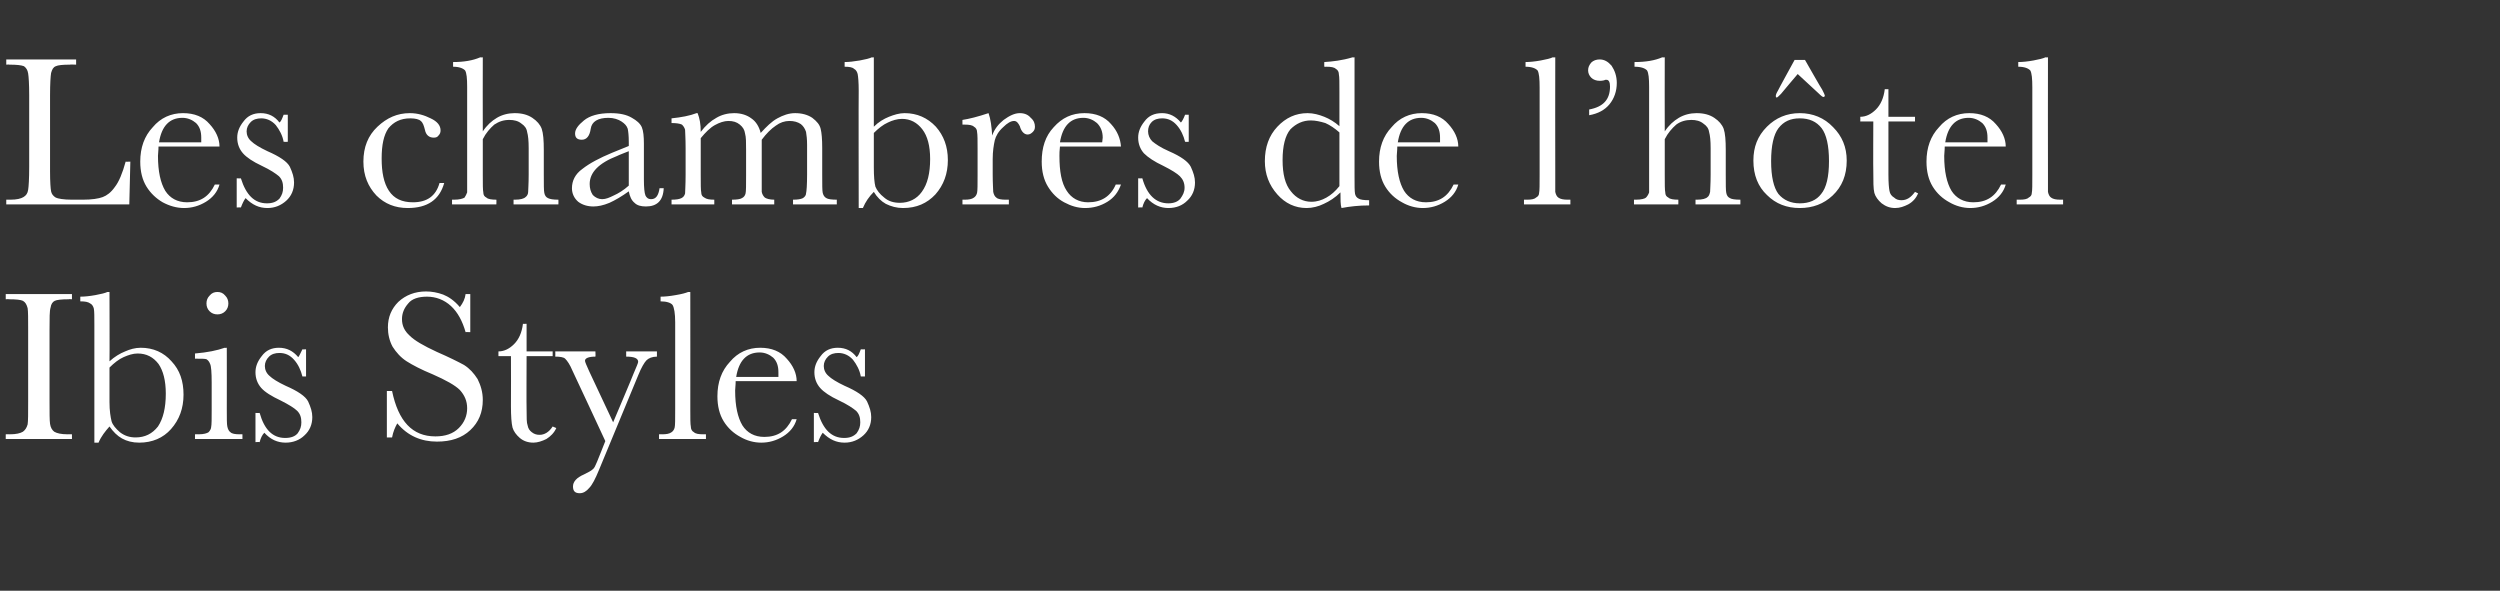
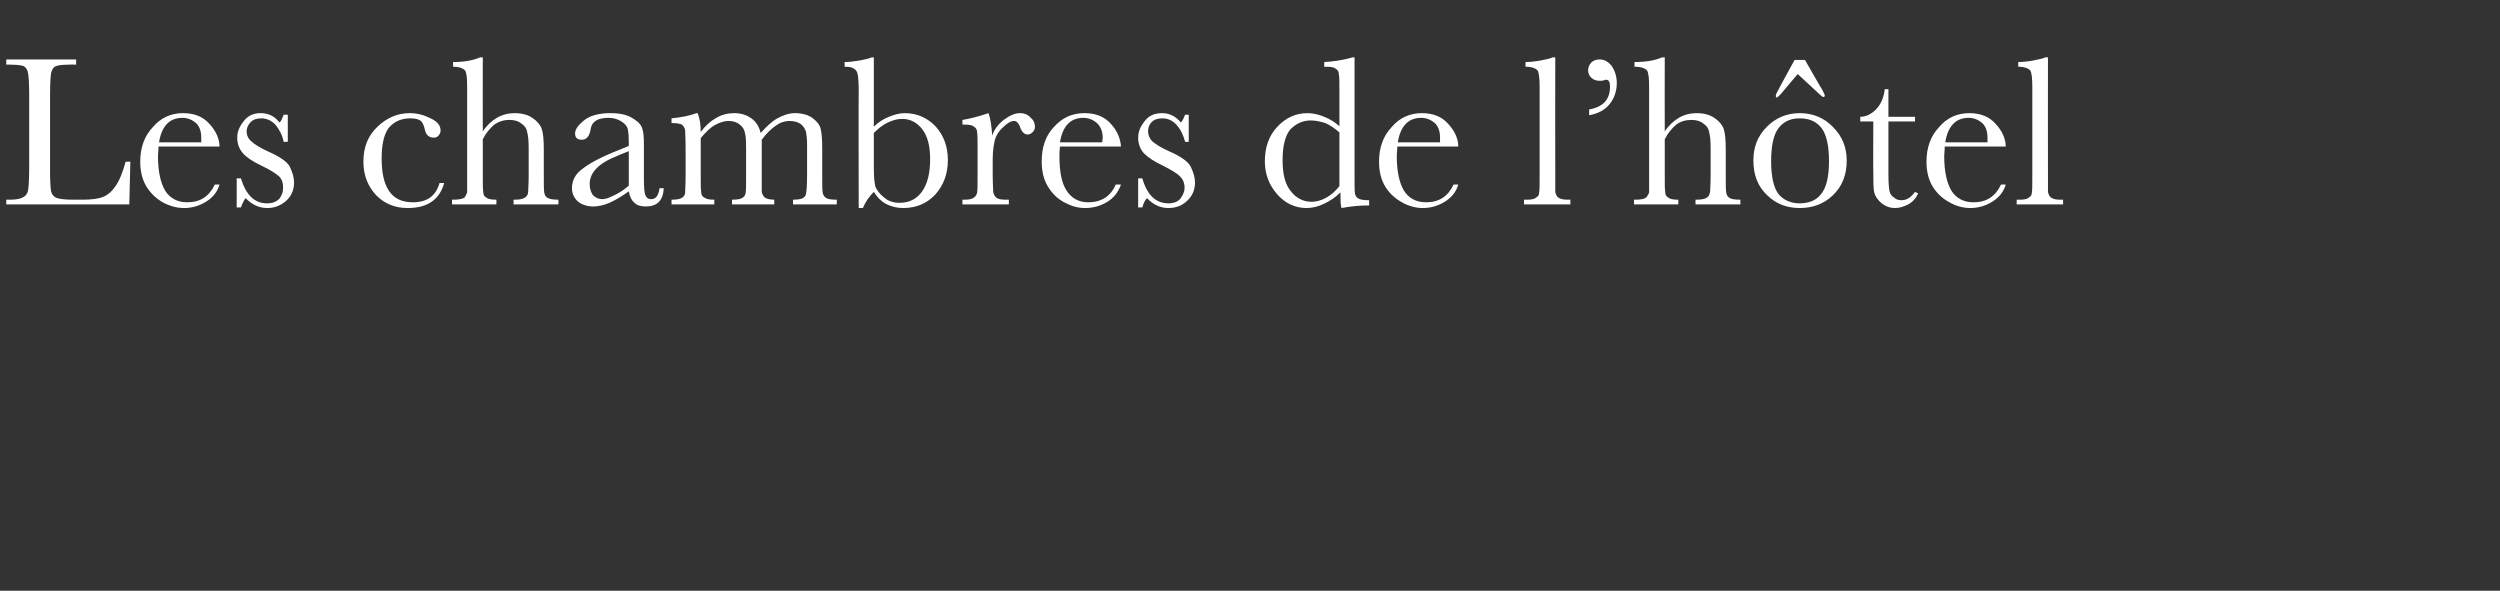
<svg xmlns="http://www.w3.org/2000/svg" version="1.1" width="479.5px" height="113.3px" viewBox="0 -11 479.5 113.3" style="top:-11px">
  <rect x="0" y="-11" width="479.5" height="113.3" fill="#333333" stroke="none" />
  <desc>Les chambres de l hôtel Ibis Styles</desc>
  <defs />
  <g id="Polygon14961">
-     <path d="M 1.1 46.4 L 1.1 45.4 L 13.8 45.4 L 13.8 46.4 C 13.8 46.4 13.21 46.35 13.2 46.4 C 11.8 46.4 10.9 46.5 10.5 46.7 C 10.1 46.9 9.8 47.3 9.7 48 C 9.5 48.6 9.5 50 9.5 52.3 C 9.5 52.3 9.5 66 9.5 66 C 9.5 68.2 9.5 69.6 9.6 70.3 C 9.7 71 10 71.5 10.4 71.8 C 10.9 72.1 11.7 72.3 13 72.3 C 12.98 72.28 13.8 72.3 13.8 72.3 L 13.8 73.2 L 1.1 73.2 L 1.1 72.3 C 1.1 72.3 1.91 72.28 1.9 72.3 C 3.1 72.3 3.9 72.1 4.4 71.8 C 4.8 71.5 5.1 71.1 5.3 70.4 C 5.4 69.8 5.4 68.3 5.4 66 C 5.4 66 5.4 52.3 5.4 52.3 C 5.4 50.1 5.4 48.7 5.3 48.1 C 5.1 47.4 4.9 47 4.4 46.7 C 4 46.5 3.1 46.4 1.7 46.4 C 1.68 46.35 1.1 46.4 1.1 46.4 Z M 21 70.8 C 20.2 71.7 19.4 72.7 18.9 73.9 C 18.91 73.9 18.1 73.9 18.1 73.9 C 18.1 73.9 18.11 51.42 18.1 51.4 C 18.1 49.8 18.1 48.7 18 48.2 C 17.9 47.8 17.7 47.4 17.3 47.2 C 16.9 46.9 16.3 46.8 15.4 46.8 C 15.4 46.8 15.4 45.9 15.4 45.9 C 16.2 45.9 17.2 45.8 18.3 45.6 C 19.4 45.4 20.2 45.2 20.6 45 C 20.61 45.02 21 45 21 45 C 21 45 21.04 58.31 21 58.3 C 22 57.4 23 56.8 24 56.4 C 24.9 56 25.9 55.7 27 55.7 C 29.4 55.7 31.4 56.6 32.9 58.3 C 34.5 60 35.2 62.1 35.2 64.7 C 35.2 67.3 34.4 69.5 32.8 71.3 C 31.3 73 29.2 73.9 26.7 73.9 C 25.4 73.9 24.3 73.6 23.4 73.1 C 22.5 72.6 21.7 71.8 21 70.8 C 21 70.8 21 70.8 21 70.8 Z M 21 59.5 C 21 59.5 21 66.1 21 66.1 C 21 67.8 21.2 69 21.4 69.8 C 21.6 70.5 22.2 71.2 23 71.9 C 23.9 72.6 24.9 72.9 26 72.9 C 27.8 72.9 29.2 72.2 30.3 70.8 C 31.3 69.3 31.8 67.2 31.8 64.5 C 31.8 62 31.3 60.1 30.4 58.8 C 29.4 57.5 28.1 56.8 26.4 56.8 C 25.5 56.8 24.6 57.1 23.7 57.5 C 22.8 57.9 21.9 58.6 21 59.5 Z M 39.6 47.2 C 39.6 46.6 39.8 46.1 40.2 45.7 C 40.6 45.2 41.1 45 41.7 45 C 42.3 45 42.8 45.2 43.2 45.7 C 43.6 46.1 43.8 46.6 43.8 47.2 C 43.8 47.8 43.6 48.3 43.2 48.7 C 42.8 49.1 42.3 49.3 41.7 49.3 C 41.1 49.3 40.6 49.1 40.2 48.7 C 39.8 48.3 39.6 47.8 39.6 47.2 Z M 43.5 55.7 C 43.5 55.7 43.52 67.46 43.5 67.5 C 43.5 69.2 43.5 70.4 43.6 70.8 C 43.7 71.3 43.9 71.7 44.2 71.9 C 44.5 72.2 45.1 72.3 46 72.3 C 46.02 72.28 46.5 72.3 46.5 72.3 L 46.5 73.2 L 37.4 73.2 L 37.4 72.3 C 37.4 72.3 38.1 72.28 38.1 72.3 C 39.1 72.3 39.7 72.1 40 71.9 C 40.3 71.6 40.5 71.2 40.5 70.9 C 40.6 70.5 40.6 69.3 40.6 67.5 C 40.6 67.5 40.6 62.4 40.6 62.4 C 40.6 60.4 40.5 59.2 40.3 58.8 C 40.1 58.3 39.9 58.1 39.6 57.9 C 39.3 57.8 38.7 57.8 38 57.8 C 37.96 57.78 37.4 57.8 37.4 57.8 C 37.4 57.8 37.41 56.83 37.4 56.8 C 39.8 56.6 41.7 56.2 43.1 55.7 C 43.07 55.75 43.5 55.7 43.5 55.7 Z M 49 73.8 L 49 68.2 C 49 68.2 49.75 68.24 49.8 68.2 C 50.7 71.4 52.3 73 54.7 73 C 55.8 73 56.6 72.7 57.1 72.1 C 57.6 71.4 57.8 70.8 57.8 70 C 57.8 69.1 57.6 68.4 57 67.8 C 56.5 67.3 55.4 66.6 53.8 65.8 C 52.1 65 50.8 64.2 50.1 63.4 C 49.4 62.6 49 61.6 49 60.4 C 49 59.3 49.4 58.3 50.2 57.3 C 51 56.2 52.1 55.7 53.5 55.7 C 55 55.7 56.2 56.3 57.2 57.5 C 57.4 57.3 57.6 56.8 58 56 C 57.96 56.03 58.7 56 58.7 56 L 58.7 61.2 C 58.7 61.2 57.96 61.22 58 61.2 C 57.7 60 57.2 58.9 56.4 58 C 55.6 57.1 54.7 56.7 53.6 56.7 C 52.8 56.7 52.1 56.9 51.6 57.4 C 51.1 57.9 50.8 58.5 50.8 59.2 C 50.8 59.9 51.1 60.6 51.7 61.1 C 52.2 61.6 53.3 62.3 54.8 63 C 57.1 64 58.6 65 59.1 66 C 59.6 67.1 59.9 68 59.9 69 C 59.9 70.4 59.4 71.6 58.4 72.5 C 57.5 73.4 56.2 73.9 54.8 73.9 C 53.2 73.9 51.9 73.3 50.7 72 C 50.3 72.4 50 73 49.8 73.8 C 49.75 73.75 49 73.8 49 73.8 Z M 74.2 72.9 L 74.2 64 C 74.2 64 75.2 63.99 75.2 64 C 76.4 69.8 79.1 72.7 83.5 72.7 C 85.4 72.7 86.9 72.2 88 71.1 C 89.1 70 89.6 68.7 89.6 67.3 C 89.6 65.9 89.1 64.8 88.2 63.8 C 87.3 62.9 85.5 61.9 83 60.8 C 80.8 59.9 79.1 59 78 58.3 C 76.9 57.6 76 56.6 75.3 55.5 C 74.7 54.4 74.4 53.1 74.4 51.8 C 74.4 49.8 75.1 48.2 76.4 46.9 C 77.8 45.6 79.6 44.9 81.7 44.9 C 82.8 44.9 83.9 45.1 85 45.5 C 86 45.9 87.1 46.6 88.2 47.9 C 88.8 47.1 89.2 46.3 89.3 45.4 C 89.25 45.41 90.2 45.4 90.2 45.4 L 90.2 52.7 C 90.2 52.7 89.25 52.69 89.3 52.7 C 88.7 50.6 87.8 48.9 86.5 47.7 C 85.2 46.5 83.6 45.9 81.9 45.9 C 80.3 45.9 79 46.3 78.3 47.2 C 77.5 48.1 77.1 49.1 77.1 50.2 C 77.1 51.5 77.6 52.5 78.6 53.4 C 79.5 54.3 81.2 55.3 83.8 56.5 C 86.1 57.5 87.9 58.4 89 59 C 90.1 59.7 90.9 60.6 91.6 61.7 C 92.2 62.9 92.6 64.2 92.6 65.7 C 92.6 68.1 91.8 70 90.2 71.5 C 88.6 73 86.5 73.7 83.8 73.7 C 80.8 73.7 78.2 72.6 76.2 70.2 C 75.8 70.9 75.4 71.8 75.2 72.9 C 75.2 72.93 74.2 72.9 74.2 72.9 Z M 106 57.3 L 101 57.3 C 101 57.3 100.96 67.5 101 67.5 C 101 69.1 101 70.1 101.2 70.6 C 101.3 71.2 101.6 71.6 102 71.9 C 102.5 72.3 103 72.4 103.5 72.4 C 104.4 72.4 105.3 71.9 106 70.8 C 106 70.8 106.7 71.1 106.7 71.1 C 106.3 72 105.6 72.7 104.8 73.2 C 104 73.6 103.1 73.9 102.3 73.9 C 101.3 73.9 100.4 73.6 99.7 73 C 99 72.4 98.5 71.7 98.3 71 C 98.1 70.2 98 68.8 98 66.9 C 98.03 66.86 98 57.3 98 57.3 L 95.6 57.3 C 95.6 57.3 95.6 56.41 95.6 56.4 C 96.7 56.4 97.7 55.9 98.6 55 C 99.5 54.1 100.1 52.8 100.3 51.1 C 100.3 51.14 101 51.1 101 51.1 L 101 56.4 L 106 56.4 L 106 57.3 Z M 117.6 70 C 117.6 70 121.54 60.71 121.5 60.7 C 122.1 59.3 122.4 58.6 122.4 58.4 C 122.4 57.7 121.6 57.4 120.1 57.4 C 120.09 57.37 120.1 56.4 120.1 56.4 L 126 56.4 C 126 56.4 126 57.37 126 57.4 C 125.1 57.4 124.4 57.7 124 58.1 C 123.6 58.5 123 59.5 122.4 61 C 122.4 61 114.9 79.1 114.9 79.1 C 114.2 80.8 113.6 82 113 82.6 C 112.5 83.2 111.9 83.6 111.2 83.6 C 110.3 83.6 109.9 83.2 109.9 82.3 C 109.9 81.4 110.6 80.6 112 80 C 112.8 79.6 113.4 79.3 113.7 79 C 114 78.8 114.2 78.3 114.5 77.6 C 114.51 77.62 116.1 73.6 116.1 73.6 C 116.1 73.6 109.82 60.09 109.8 60.1 C 109.3 58.9 108.8 58.2 108.4 57.8 C 108.1 57.5 107.4 57.4 106.5 57.4 C 106.54 57.37 106.5 56.4 106.5 56.4 L 114.2 56.4 C 114.2 56.4 114.25 57.37 114.2 57.4 C 112.9 57.4 112.2 57.7 112.2 58.2 C 112.2 58.4 112.5 59.1 113 60.2 C 113.02 60.22 117.6 70 117.6 70 Z M 132.4 45 C 132.4 45 132.42 67.46 132.4 67.5 C 132.4 69.2 132.4 70.4 132.5 70.8 C 132.5 71.3 132.7 71.7 133.1 71.9 C 133.4 72.2 134 72.3 134.9 72.3 C 134.9 72.28 135.4 72.3 135.4 72.3 L 135.4 73.2 L 126.4 73.2 L 126.4 72.3 C 126.4 72.3 127 72.28 127 72.3 C 127.8 72.3 128.4 72.2 128.8 71.9 C 129.1 71.7 129.3 71.4 129.4 71 C 129.5 70.6 129.5 69.4 129.5 67.5 C 129.5 67.5 129.5 50.8 129.5 50.8 C 129.5 49.1 129.3 48 129 47.5 C 128.7 47.1 127.9 46.8 126.7 46.8 C 126.7 46.8 126.7 45.9 126.7 45.9 C 127.5 45.9 128.5 45.8 129.6 45.6 C 130.8 45.4 131.5 45.2 132 45 C 131.97 45.02 132.4 45 132.4 45 Z M 152.8 62.1 C 152.8 62.1 141.1 62.1 141.1 62.1 C 141.1 62.9 141 63.5 141 63.9 C 141 66.9 141.5 69.1 142.4 70.6 C 143.3 72 144.7 72.8 146.6 72.8 C 149.1 72.8 150.8 71.7 151.9 69.4 C 151.9 69.4 152.8 69.4 152.8 69.4 C 152.4 70.8 151.5 71.9 150.2 72.7 C 148.9 73.5 147.5 73.9 146 73.9 C 144.6 73.9 143.2 73.5 142 72.8 C 140.7 72.1 139.6 71.1 138.8 69.8 C 138 68.5 137.6 66.9 137.6 65 C 137.6 62.3 138.4 60.1 140 58.4 C 141.5 56.6 143.5 55.7 145.8 55.7 C 148 55.7 149.7 56.4 150.9 57.8 C 152.1 59.1 152.8 60.6 152.8 62.1 Z M 149.3 61.3 C 149.3 61 149.3 60.7 149.3 60.4 C 149.3 59.2 149 58.3 148.3 57.6 C 147.6 57 146.7 56.6 145.7 56.6 C 143.2 56.6 141.7 58.2 141.2 61.3 C 141.2 61.3 149.3 61.3 149.3 61.3 Z M 156.1 73.8 L 156.1 68.2 C 156.1 68.2 156.95 68.24 156.9 68.2 C 157.9 71.4 159.5 73 161.9 73 C 163 73 163.7 72.7 164.3 72.1 C 164.8 71.4 165 70.8 165 70 C 165 69.1 164.8 68.4 164.2 67.8 C 163.6 67.3 162.6 66.6 160.9 65.8 C 159.2 65 158 64.2 157.3 63.4 C 156.6 62.6 156.2 61.6 156.2 60.4 C 156.2 59.3 156.6 58.3 157.4 57.3 C 158.2 56.2 159.3 55.7 160.7 55.7 C 162.2 55.7 163.4 56.3 164.3 57.5 C 164.6 57.3 164.8 56.8 165.1 56 C 165.15 56.03 165.9 56 165.9 56 L 165.9 61.2 C 165.9 61.2 165.15 61.22 165.1 61.2 C 164.9 60 164.3 58.9 163.6 58 C 162.8 57.1 161.8 56.7 160.8 56.7 C 160 56.7 159.3 56.9 158.8 57.4 C 158.3 57.9 158 58.5 158 59.2 C 158 59.9 158.3 60.6 158.9 61.1 C 159.4 61.6 160.5 62.3 162 63 C 164.3 64 165.8 65 166.3 66 C 166.8 67.1 167.1 68 167.1 69 C 167.1 70.4 166.6 71.6 165.6 72.5 C 164.6 73.4 163.4 73.9 162 73.9 C 160.4 73.9 159.1 73.3 157.8 72 C 157.5 72.4 157.2 73 156.9 73.8 C 156.95 73.75 156.1 73.8 156.1 73.8 Z " stroke="none" fill="#fff" />
-   </g>
+     </g>
  <g id="Polygon14960">
    <path d="M 25 20 L 24.8 28.2 L 1.2 28.2 L 1.2 27.3 C 1.2 27.3 2.03 27.28 2 27.3 C 3.2 27.3 4 27.1 4.5 26.8 C 5 26.5 5.3 26.1 5.4 25.4 C 5.5 24.8 5.6 23.3 5.6 21 C 5.6 21 5.6 7.3 5.6 7.3 C 5.6 5.1 5.5 3.7 5.4 3.1 C 5.3 2.4 5 2 4.6 1.7 C 4.1 1.5 3.2 1.4 1.8 1.4 C 1.83 1.35 1.2 1.4 1.2 1.4 L 1.2 0.4 L 14.6 0.4 L 14.6 1.4 C 14.6 1.4 13.35 1.35 13.4 1.4 C 12 1.4 11.1 1.5 10.7 1.7 C 10.2 1.9 10 2.3 9.8 3 C 9.7 3.6 9.6 5 9.6 7.3 C 9.6 7.3 9.6 21.9 9.6 21.9 C 9.6 23.9 9.7 25.2 9.8 25.7 C 9.9 26.2 10.2 26.6 10.7 26.9 C 11.1 27.1 12.2 27.3 13.8 27.3 C 13.8 27.3 15.9 27.3 15.9 27.3 C 17.6 27.3 18.9 27.1 19.7 26.8 C 20.5 26.5 21.3 25.9 22 24.9 C 22.8 23.9 23.5 22.2 24.1 20 C 24.08 20.04 25 20 25 20 Z M 42.1 17.1 C 42.1 17.1 30.4 17.1 30.4 17.1 C 30.4 17.9 30.3 18.5 30.3 18.9 C 30.3 21.9 30.8 24.1 31.7 25.6 C 32.6 27 34 27.8 35.9 27.8 C 38.4 27.8 40.1 26.7 41.2 24.4 C 41.2 24.4 42.1 24.4 42.1 24.4 C 41.7 25.8 40.8 26.9 39.5 27.7 C 38.2 28.5 36.8 28.9 35.3 28.9 C 33.9 28.9 32.5 28.5 31.2 27.8 C 30 27.1 28.9 26.1 28.1 24.8 C 27.3 23.5 26.9 21.9 26.9 20 C 26.9 17.3 27.7 15.1 29.3 13.4 C 30.8 11.6 32.8 10.7 35.1 10.7 C 37.3 10.7 39 11.4 40.2 12.8 C 41.4 14.1 42.1 15.6 42.1 17.1 Z M 38.6 16.3 C 38.6 16 38.6 15.7 38.6 15.4 C 38.6 14.2 38.3 13.3 37.6 12.6 C 36.9 12 36 11.6 35 11.6 C 32.5 11.6 31 13.2 30.5 16.3 C 30.5 16.3 38.6 16.3 38.6 16.3 Z M 45.4 28.8 L 45.4 23.2 C 45.4 23.2 46.25 23.24 46.2 23.2 C 47.2 26.4 48.8 28 51.2 28 C 52.3 28 53 27.7 53.6 27.1 C 54.1 26.4 54.3 25.8 54.3 25 C 54.3 24.1 54.1 23.4 53.5 22.8 C 52.9 22.3 51.9 21.6 50.2 20.8 C 48.5 20 47.3 19.2 46.6 18.4 C 45.9 17.6 45.5 16.6 45.5 15.4 C 45.5 14.3 45.9 13.3 46.7 12.3 C 47.5 11.2 48.6 10.7 50 10.7 C 51.5 10.7 52.7 11.3 53.6 12.5 C 53.9 12.3 54.1 11.8 54.4 11 C 54.45 11.03 55.2 11 55.2 11 L 55.2 16.2 C 55.2 16.2 54.45 16.22 54.4 16.2 C 54.2 15 53.6 13.9 52.9 13 C 52.1 12.1 51.1 11.7 50.1 11.7 C 49.3 11.7 48.6 11.9 48.1 12.4 C 47.6 12.9 47.3 13.5 47.3 14.2 C 47.3 14.9 47.6 15.6 48.2 16.1 C 48.7 16.6 49.8 17.3 51.3 18 C 53.6 19 55.1 20 55.6 21 C 56.1 22.1 56.4 23 56.4 24 C 56.4 25.4 55.9 26.6 54.9 27.5 C 53.9 28.4 52.7 28.9 51.3 28.9 C 49.7 28.9 48.4 28.3 47.1 27 C 46.8 27.4 46.5 28 46.2 28.8 C 46.25 28.75 45.4 28.8 45.4 28.8 Z M 79.2 27.8 C 81.9 27.8 83.6 26.6 84.3 24.1 C 84.3 24.1 85.2 24.1 85.2 24.1 C 84.3 27.3 82 28.9 78.2 28.9 C 75.8 28.9 73.8 28.1 72.2 26.5 C 70.6 24.8 69.7 22.7 69.7 20 C 69.7 17.2 70.6 15 72.4 13.3 C 74.2 11.6 76.2 10.7 78.6 10.7 C 80.1 10.7 81.4 11.1 82.6 11.7 C 83.9 12.3 84.5 13.1 84.5 14 C 84.5 14.4 84.4 14.7 84.1 15 C 83.9 15.3 83.6 15.4 83.2 15.4 C 82.3 15.4 81.7 14.9 81.5 13.9 C 81.3 13.1 81.1 12.5 80.7 12.2 C 80.4 11.9 79.7 11.7 78.7 11.7 C 76.8 11.7 75.5 12.4 74.5 13.6 C 73.6 14.9 73.2 16.8 73.2 19.4 C 73.2 22 73.6 24.1 74.6 25.6 C 75.6 27.1 77.1 27.8 79.2 27.8 C 79.2 27.8 79.2 27.8 79.2 27.8 Z M 92.6 14.2 C 93.4 13 94.3 12.2 95.3 11.6 C 96.3 11 97.5 10.7 98.7 10.7 C 100.1 10.7 101.2 11 102.1 11.6 C 103 12.2 103.6 12.9 103.9 13.7 C 104.2 14.6 104.3 15.9 104.3 17.8 C 104.3 17.8 104.3 22.5 104.3 22.5 C 104.3 24.4 104.3 25.6 104.4 26 C 104.5 26.5 104.7 26.8 105.1 27 C 105.5 27.2 106.1 27.3 107.1 27.3 C 107.13 27.28 107.1 28.2 107.1 28.2 L 98.5 28.2 L 98.5 27.3 C 98.5 27.3 98.85 27.28 98.8 27.3 C 99.8 27.3 100.5 27.1 100.8 26.8 C 101.1 26.6 101.3 26.2 101.3 25.8 C 101.3 25.4 101.4 24.3 101.4 22.5 C 101.4 22.5 101.4 17.4 101.4 17.4 C 101.4 16 101.3 15 101.1 14.3 C 101 13.6 100.6 13.1 100 12.7 C 99.4 12.2 98.6 12 97.7 12 C 96.6 12 95.7 12.3 94.8 12.9 C 94 13.6 93.2 14.5 92.6 15.7 C 92.6 15.7 92.6 22.5 92.6 22.5 C 92.6 24.3 92.6 25.5 92.7 25.9 C 92.7 26.4 92.9 26.7 93.3 26.9 C 93.6 27.2 94.3 27.3 95.2 27.3 C 95.24 27.28 95.2 28.2 95.2 28.2 L 86.7 28.2 L 86.7 27.3 C 86.7 27.3 87.14 27.28 87.1 27.3 C 88.1 27.3 88.8 27.1 89.1 26.9 C 89.3 26.6 89.5 26.2 89.6 25.9 C 89.6 25.5 89.6 24.3 89.6 22.5 C 89.6 22.5 89.6 5.7 89.6 5.7 C 89.6 4 89.5 3 89.2 2.5 C 88.8 2.1 88.1 1.8 86.9 1.8 C 86.9 1.8 86.9 0.9 86.9 0.9 C 89 0.9 90.7 0.6 92.1 0 C 92.14 0.02 92.6 0 92.6 0 C 92.6 0 92.57 14.19 92.6 14.2 Z M 124.9 27.2 C 125.8 27.2 126.3 26.5 126.5 25.1 C 126.5 25.1 127.3 25.1 127.3 25.1 C 127.2 27.5 126 28.6 123.9 28.6 C 122.9 28.6 122.2 28.4 121.7 27.9 C 121.1 27.4 120.8 26.7 120.6 25.7 C 119.2 26.7 118 27.4 116.9 27.9 C 115.7 28.4 114.7 28.6 113.8 28.6 C 112.7 28.6 111.7 28.3 110.9 27.7 C 110.1 27 109.7 26.1 109.7 25.1 C 109.7 23.7 110.3 22.4 111.7 21.4 C 113.1 20.3 115 19.3 117.4 18.3 C 117.42 18.29 120.6 17 120.6 17 C 120.6 17 120.61 16.18 120.6 16.2 C 120.6 15 120.5 14.2 120.4 13.7 C 120.2 13.1 119.8 12.7 119.2 12.3 C 118.6 11.9 117.7 11.6 116.7 11.6 C 114.7 11.6 113.5 12.3 113.3 13.7 C 113.1 15.1 112.5 15.8 111.6 15.8 C 110.7 15.8 110.3 15.4 110.3 14.6 C 110.3 13.8 110.9 13 112 12.1 C 113.1 11.2 114.8 10.7 117.1 10.7 C 118.9 10.7 120.2 11 121.2 11.6 C 122.1 12.1 122.8 12.7 123.1 13.4 C 123.4 14.1 123.5 15.2 123.5 16.6 C 123.5 16.6 123.5 23.4 123.5 23.4 C 123.5 25 123.6 26 123.8 26.5 C 124 26.9 124.3 27.2 124.9 27.2 C 124.9 27.2 124.9 27.2 124.9 27.2 Z M 120.6 18 C 120.6 18 118.37 18.87 118.4 18.9 C 114.8 20.3 113.1 22.1 113.1 24.3 C 113.1 25.1 113.3 25.8 113.7 26.4 C 114.2 26.9 114.8 27.2 115.5 27.2 C 116.2 27.2 116.9 26.9 117.7 26.5 C 118.6 26.1 119.6 25.5 120.6 24.6 C 120.61 24.61 120.6 18 120.6 18 Z M 128.8 11.7 C 130.7 11.5 132.3 11.2 133.6 10.7 C 133.6 10.7 133.8 10.7 133.8 10.7 C 134.2 11.7 134.4 12.8 134.4 14.3 C 135.3 13.1 136.3 12.2 137.4 11.6 C 138.4 11 139.6 10.7 140.8 10.7 C 142.2 10.7 143.3 11.1 144.1 11.7 C 145 12.3 145.6 13.3 145.9 14.5 C 147 13.3 148 12.3 149.1 11.7 C 150.2 11.1 151.3 10.7 152.5 10.7 C 153.8 10.7 154.9 11 155.8 11.6 C 156.7 12.3 157.2 12.9 157.4 13.7 C 157.6 14.5 157.7 15.7 157.7 17.4 C 157.7 17.4 157.7 22.5 157.7 22.5 C 157.7 24.4 157.7 25.6 157.8 26 C 157.9 26.4 158.1 26.8 158.5 27 C 158.8 27.2 159.5 27.3 160.5 27.3 C 160.49 27.28 160.5 28.2 160.5 28.2 L 152.1 28.2 C 152.1 28.2 152.11 27.28 152.1 27.3 C 153 27.3 153.6 27.2 154 27 C 154.3 26.8 154.6 26.5 154.6 26.1 C 154.7 25.7 154.8 24.5 154.8 22.4 C 154.8 22.4 154.8 16.8 154.8 16.8 C 154.8 15.7 154.7 14.9 154.6 14.3 C 154.4 13.7 154.1 13.2 153.6 12.8 C 153 12.4 152.3 12.2 151.4 12.2 C 150.5 12.2 149.6 12.5 148.8 13.1 C 147.9 13.7 147 14.6 146.1 15.8 C 146.1 15.8 146.1 22.5 146.1 22.5 C 146.1 24.2 146.1 25.4 146.1 25.8 C 146.2 26.3 146.4 26.6 146.7 26.9 C 147 27.1 147.6 27.3 148.5 27.3 C 148.5 27.28 148.5 28.2 148.5 28.2 L 140.4 28.2 C 140.4 28.2 140.4 27.28 140.4 27.3 C 141.3 27.3 142 27.2 142.3 27 C 142.7 26.8 142.9 26.5 143 26.1 C 143.1 25.7 143.1 24.5 143.1 22.5 C 143.1 22.5 143.1 17.8 143.1 17.8 C 143.1 16.3 143.1 15.3 142.9 14.6 C 142.8 13.9 142.5 13.4 141.9 12.9 C 141.3 12.4 140.6 12.2 139.7 12.2 C 138.9 12.2 138 12.5 137.1 13 C 136.2 13.5 135.3 14.4 134.4 15.5 C 134.4 15.5 134.4 22.5 134.4 22.5 C 134.4 24.3 134.4 25.5 134.5 25.9 C 134.5 26.4 134.7 26.7 135.1 26.9 C 135.5 27.2 136.1 27.3 137 27.3 C 137.01 27.28 137 28.2 137 28.2 L 128.8 28.2 C 128.8 28.2 128.81 27.28 128.8 27.3 C 129.7 27.3 130.3 27.2 130.7 27 C 131.1 26.8 131.3 26.5 131.4 26.1 C 131.4 25.7 131.5 24.5 131.5 22.5 C 131.5 22.5 131.5 17.4 131.5 17.4 C 131.5 15.5 131.4 14.3 131.4 13.9 C 131.3 13.5 131.1 13.2 130.8 12.9 C 130.4 12.7 129.7 12.6 128.8 12.6 C 128.81 12.61 128.8 11.7 128.8 11.7 C 128.8 11.7 128.81 11.67 128.8 11.7 Z M 167.6 25.8 C 166.7 26.7 166 27.7 165.5 28.9 C 165.46 28.9 164.7 28.9 164.7 28.9 C 164.7 28.9 164.66 6.42 164.7 6.4 C 164.7 4.8 164.6 3.7 164.5 3.2 C 164.4 2.8 164.2 2.4 163.8 2.2 C 163.5 1.9 162.9 1.8 162 1.8 C 162 1.8 162 0.9 162 0.9 C 162.8 0.9 163.7 0.8 164.9 0.6 C 166 0.4 166.8 0.2 167.2 0 C 167.16 0.02 167.6 0 167.6 0 C 167.6 0 167.59 13.31 167.6 13.3 C 168.5 12.4 169.5 11.8 170.5 11.4 C 171.5 11 172.5 10.7 173.5 10.7 C 175.9 10.7 177.9 11.6 179.5 13.3 C 181 15 181.8 17.1 181.8 19.7 C 181.8 22.3 181 24.5 179.4 26.3 C 177.8 28 175.8 28.9 173.2 28.9 C 172 28.9 170.9 28.6 169.9 28.1 C 169 27.6 168.2 26.8 167.6 25.8 C 167.6 25.8 167.6 25.8 167.6 25.8 Z M 167.6 14.5 C 167.6 14.5 167.6 21.1 167.6 21.1 C 167.6 22.8 167.7 24 167.9 24.8 C 168.2 25.5 168.7 26.2 169.6 26.9 C 170.4 27.6 171.4 27.9 172.6 27.9 C 174.3 27.9 175.8 27.2 176.8 25.8 C 177.9 24.3 178.4 22.2 178.4 19.5 C 178.4 17 177.9 15.1 176.9 13.8 C 175.9 12.5 174.6 11.8 173 11.8 C 172.1 11.8 171.1 12.1 170.3 12.5 C 169.4 12.9 168.5 13.6 167.6 14.5 Z M 189.6 10.7 C 190 11.8 190.2 13.3 190.3 15 C 190.7 13.8 191.5 12.8 192.5 12 C 193.6 11.2 194.6 10.7 195.6 10.7 C 196.5 10.7 197.2 11 197.7 11.6 C 198.3 12.1 198.5 12.7 198.5 13.3 C 198.5 13.7 198.4 14 198.1 14.3 C 197.8 14.6 197.5 14.8 197.1 14.8 C 196.5 14.8 195.9 14.3 195.6 13.2 C 195.3 12.6 195 12.2 194.5 12.2 C 193.9 12.2 193.2 12.6 192.4 13.4 C 191.5 14.2 191 15.1 190.8 15.9 C 190.6 16.8 190.4 18 190.4 19.5 C 190.4 19.5 190.4 22.5 190.4 22.5 C 190.4 24.2 190.5 25.4 190.5 25.8 C 190.6 26.3 190.8 26.7 191.1 26.9 C 191.4 27.2 192.1 27.3 192.9 27.3 C 192.93 27.28 193.5 27.3 193.5 27.3 L 193.5 28.2 L 184.6 28.2 L 184.6 27.3 C 184.6 27.3 185.02 27.28 185 27.3 C 185.8 27.3 186.4 27.2 186.8 26.9 C 187.1 26.7 187.3 26.4 187.4 26 C 187.5 25.6 187.5 24.4 187.5 22.5 C 187.5 22.5 187.5 17.7 187.5 17.7 C 187.5 15.9 187.5 14.8 187.4 14.3 C 187.4 13.9 187.2 13.5 186.8 13.3 C 186.5 13 185.9 12.9 185 12.9 C 185.02 12.88 184.6 12.9 184.6 12.9 C 184.6 12.9 184.59 11.96 184.6 12 C 185.9 11.8 187.5 11.4 189.6 10.7 C 189.6 10.7 189.6 10.7 189.6 10.7 Z M 215 17.1 C 215 17.1 203.3 17.1 203.3 17.1 C 203.2 17.9 203.2 18.5 203.2 18.9 C 203.2 21.9 203.6 24.1 204.6 25.6 C 205.5 27 206.9 27.8 208.7 27.8 C 211.2 27.8 213 26.7 214 24.4 C 214 24.4 215 24.4 215 24.4 C 214.5 25.8 213.7 26.9 212.4 27.7 C 211.1 28.5 209.7 28.9 208.1 28.9 C 206.7 28.9 205.4 28.5 204.1 27.8 C 202.8 27.1 201.8 26.1 201 24.8 C 200.2 23.5 199.8 21.9 199.8 20 C 199.8 17.3 200.5 15.1 202.1 13.4 C 203.7 11.6 205.6 10.7 208 10.7 C 210.2 10.7 211.9 11.4 213.1 12.8 C 214.3 14.1 214.9 15.6 215 17.1 Z M 211.4 16.3 C 211.4 16 211.5 15.7 211.5 15.4 C 211.5 14.2 211.1 13.3 210.4 12.6 C 209.7 12 208.8 11.6 207.8 11.6 C 205.3 11.6 203.8 13.2 203.3 16.3 C 203.3 16.3 211.4 16.3 211.4 16.3 Z M 218.3 28.8 L 218.3 23.2 C 218.3 23.2 219.08 23.24 219.1 23.2 C 220 26.4 221.7 28 224.1 28 C 225.1 28 225.9 27.7 226.4 27.1 C 226.9 26.4 227.2 25.8 227.2 25 C 227.2 24.1 226.9 23.4 226.3 22.8 C 225.8 22.3 224.7 21.6 223.1 20.8 C 221.4 20 220.2 19.2 219.4 18.4 C 218.7 17.6 218.3 16.6 218.3 15.4 C 218.3 14.3 218.7 13.3 219.5 12.3 C 220.3 11.2 221.4 10.7 222.9 10.7 C 224.3 10.7 225.5 11.3 226.5 12.5 C 226.7 12.3 227 11.8 227.3 11 C 227.29 11.03 228 11 228 11 L 228 16.2 C 228 16.2 227.29 16.22 227.3 16.2 C 227 15 226.5 13.9 225.7 13 C 224.9 12.1 224 11.7 222.9 11.7 C 222.1 11.7 221.4 11.9 220.9 12.4 C 220.4 12.9 220.2 13.5 220.2 14.2 C 220.2 14.9 220.5 15.6 221 16.1 C 221.6 16.6 222.6 17.3 224.2 18 C 226.5 19 227.9 20 228.4 21 C 228.9 22.1 229.2 23 229.2 24 C 229.2 25.4 228.7 26.6 227.7 27.5 C 226.8 28.4 225.6 28.9 224.1 28.9 C 222.6 28.9 221.2 28.3 220 27 C 219.6 27.4 219.3 28 219.1 28.8 C 219.08 28.75 218.3 28.8 218.3 28.8 Z M 256.9 13.2 C 256.9 13.2 256.9 6.6 256.9 6.6 C 256.9 4.9 256.9 3.7 256.8 3.3 C 256.8 2.8 256.6 2.4 256.2 2.2 C 255.9 1.9 255.3 1.8 254.4 1.8 C 254.4 1.83 254 1.8 254 1.8 C 254 1.8 253.97 0.88 254 0.9 C 255.6 0.8 257.4 0.6 259.4 0 C 259.38 0.02 259.8 0 259.8 0 C 259.8 0 259.81 22.6 259.8 22.6 C 259.8 24.6 259.8 25.7 259.9 26.2 C 260 26.6 260.2 26.9 260.6 27.1 C 260.9 27.3 261.6 27.4 262.6 27.4 C 262.6 27.4 262.6 28.4 262.6 28.4 C 260.6 28.4 258.9 28.6 257.3 28.9 C 257.1 28.3 257.1 27.2 257.1 25.9 C 256.1 26.9 255 27.6 253.9 28.1 C 252.9 28.6 251.7 28.9 250.6 28.9 C 248.4 28.9 246.5 28 245 26.3 C 243.4 24.5 242.6 22.4 242.6 19.9 C 242.6 17.2 243.4 15 245 13.3 C 246.6 11.6 248.5 10.7 250.8 10.7 C 251.9 10.7 253 11 254 11.4 C 255 11.8 256 12.4 256.9 13.2 Z M 256.9 14.4 C 256 13.6 255.1 13 254.2 12.6 C 253.2 12.3 252.3 12.1 251.4 12.1 C 249.9 12.1 248.6 12.7 247.5 13.8 C 246.5 15 246 17 246 19.7 C 246 22.4 246.5 24.4 247.6 25.7 C 248.6 27 250 27.7 251.5 27.7 C 252.6 27.7 253.5 27.4 254.4 26.9 C 255.3 26.4 256.1 25.7 256.9 24.7 C 256.9 24.7 256.9 14.4 256.9 14.4 Z M 279.7 17.1 C 279.7 17.1 268 17.1 268 17.1 C 268 17.9 267.9 18.5 267.9 18.9 C 267.9 21.9 268.4 24.1 269.3 25.6 C 270.2 27 271.6 27.8 273.5 27.8 C 276 27.8 277.7 26.7 278.8 24.4 C 278.8 24.4 279.7 24.4 279.7 24.4 C 279.3 25.8 278.4 26.9 277.1 27.7 C 275.8 28.5 274.4 28.9 272.9 28.9 C 271.5 28.9 270.1 28.5 268.9 27.8 C 267.6 27.1 266.5 26.1 265.7 24.8 C 264.9 23.5 264.5 21.9 264.5 20 C 264.5 17.3 265.3 15.1 266.9 13.4 C 268.4 11.6 270.4 10.7 272.7 10.7 C 274.9 10.7 276.6 11.4 277.8 12.8 C 279 14.1 279.7 15.6 279.7 17.1 Z M 276.2 16.3 C 276.2 16 276.2 15.7 276.2 15.4 C 276.2 14.2 275.9 13.3 275.2 12.6 C 274.5 12 273.6 11.6 272.6 11.6 C 270.1 11.6 268.6 13.2 268.1 16.3 C 268.1 16.3 276.2 16.3 276.2 16.3 Z M 298.3 0 C 298.3 0 298.27 22.46 298.3 22.5 C 298.3 24.2 298.3 25.4 298.3 25.8 C 298.4 26.3 298.6 26.7 298.9 26.9 C 299.3 27.2 299.9 27.3 300.7 27.3 C 300.75 27.28 301.2 27.3 301.2 27.3 L 301.2 28.2 L 292.3 28.2 L 292.3 27.3 C 292.3 27.3 292.85 27.28 292.9 27.3 C 293.7 27.3 294.3 27.2 294.6 26.9 C 295 26.7 295.2 26.4 295.2 26 C 295.3 25.6 295.3 24.4 295.3 22.5 C 295.3 22.5 295.3 5.8 295.3 5.8 C 295.3 4.1 295.2 3 294.9 2.5 C 294.5 2.1 293.8 1.8 292.6 1.8 C 292.6 1.8 292.6 0.9 292.6 0.9 C 293.4 0.9 294.4 0.8 295.5 0.6 C 296.6 0.4 297.4 0.2 297.8 0 C 297.81 0.02 298.3 0 298.3 0 Z M 304.8 11.1 C 304.8 11.1 304.8 10 304.8 10 C 307.5 9.5 308.8 8.1 308.8 5.6 C 308.8 4.8 308.6 4.3 308.1 4.3 C 308 4.3 307.8 4.3 307.7 4.4 C 307.3 4.5 307.1 4.5 306.8 4.5 C 306.2 4.5 305.6 4.3 305.2 3.9 C 304.8 3.5 304.6 3 304.6 2.5 C 304.6 1.9 304.8 1.5 305.2 1 C 305.6 0.6 306.2 0.4 306.8 0.4 C 307.7 0.4 308.4 0.8 309.1 1.6 C 309.7 2.5 310.1 3.6 310.1 4.9 C 310.1 6.5 309.6 7.9 308.7 9 C 307.8 10.1 306.5 10.8 304.8 11.1 Z M 319.3 14.2 C 320.1 13 321 12.2 322 11.6 C 323 11 324.2 10.7 325.4 10.7 C 326.8 10.7 327.9 11 328.8 11.6 C 329.7 12.2 330.3 12.9 330.6 13.7 C 330.9 14.6 331 15.9 331 17.8 C 331 17.8 331 22.5 331 22.5 C 331 24.4 331 25.6 331.1 26 C 331.2 26.5 331.4 26.8 331.8 27 C 332.1 27.2 332.8 27.3 333.8 27.3 C 333.83 27.28 333.8 28.2 333.8 28.2 L 325.2 28.2 L 325.2 27.3 C 325.2 27.3 325.54 27.28 325.5 27.3 C 326.5 27.3 327.2 27.1 327.5 26.8 C 327.8 26.6 327.9 26.2 328 25.8 C 328 25.4 328.1 24.3 328.1 22.5 C 328.1 22.5 328.1 17.4 328.1 17.4 C 328.1 16 328 15 327.8 14.3 C 327.7 13.6 327.3 13.1 326.7 12.7 C 326.1 12.2 325.3 12 324.4 12 C 323.3 12 322.3 12.3 321.5 12.9 C 320.7 13.6 319.9 14.5 319.3 15.7 C 319.3 15.7 319.3 22.5 319.3 22.5 C 319.3 24.3 319.3 25.5 319.4 25.9 C 319.4 26.4 319.6 26.7 320 26.9 C 320.3 27.2 321 27.3 321.9 27.3 C 321.93 27.28 321.9 28.2 321.9 28.2 L 313.4 28.2 L 313.4 27.3 C 313.4 27.3 313.83 27.28 313.8 27.3 C 314.8 27.3 315.5 27.1 315.7 26.9 C 316 26.6 316.2 26.2 316.3 25.9 C 316.3 25.5 316.3 24.3 316.3 22.5 C 316.3 22.5 316.3 5.7 316.3 5.7 C 316.3 4 316.2 3 315.9 2.5 C 315.5 2.1 314.8 1.8 313.5 1.8 C 313.5 1.8 313.5 0.9 313.5 0.9 C 315.7 0.9 317.4 0.6 318.8 0 C 318.83 0.02 319.3 0 319.3 0 C 319.3 0 319.27 14.19 319.3 14.2 Z M 336.3 19.8 C 336.3 17.2 337.1 15.1 338.9 13.3 C 340.6 11.6 342.7 10.7 345.2 10.7 C 347.7 10.7 349.9 11.6 351.6 13.4 C 353.3 15.1 354.2 17.2 354.2 19.8 C 354.2 22.6 353.3 24.8 351.5 26.5 C 349.8 28.1 347.7 28.9 345.2 28.9 C 342.7 28.9 340.6 28.1 338.9 26.4 C 337.2 24.8 336.3 22.6 336.3 19.8 Z M 339.7 19.9 C 339.7 22.9 340.2 25 341.1 26.2 C 342.1 27.4 343.5 28 345.2 28 C 347 28 348.4 27.4 349.3 26.2 C 350.3 25 350.8 22.9 350.8 19.9 C 350.8 16.9 350.3 14.8 349.4 13.6 C 348.4 12.3 347 11.7 345.2 11.7 C 343.4 11.7 342.1 12.3 341.1 13.6 C 340.2 14.8 339.7 16.9 339.7 19.9 Z M 344.2 0.5 L 346.2 0.5 C 346.2 0.5 349.45 6.21 349.5 6.2 C 349.8 6.8 350 7.2 350 7.3 C 350 7.5 349.9 7.6 349.7 7.6 C 349.6 7.6 349.3 7.4 348.8 6.9 C 348.8 6.89 344.8 3.2 344.8 3.2 C 344.8 3.2 341.58 6.99 341.6 7 C 341.2 7.4 340.9 7.7 340.8 7.7 C 340.6 7.7 340.6 7.6 340.6 7.4 C 340.6 7.2 340.7 6.9 341 6.4 C 340.96 6.4 344.2 0.5 344.2 0.5 Z M 367.3 12.3 L 362.2 12.3 C 362.2 12.3 362.19 22.5 362.2 22.5 C 362.2 24.1 362.3 25.1 362.4 25.6 C 362.5 26.2 362.8 26.6 363.3 26.9 C 363.7 27.3 364.2 27.4 364.7 27.4 C 365.7 27.4 366.5 26.9 367.3 25.8 C 367.3 25.8 367.9 26.1 367.9 26.1 C 367.5 27 366.9 27.7 366 28.2 C 365.2 28.6 364.4 28.9 363.5 28.9 C 362.5 28.9 361.7 28.6 360.9 28 C 360.2 27.4 359.7 26.7 359.5 26 C 359.3 25.2 359.3 23.8 359.3 21.9 C 359.26 21.86 359.3 12.3 359.3 12.3 L 356.8 12.3 C 356.8 12.3 356.83 11.41 356.8 11.4 C 357.9 11.4 358.9 10.9 359.8 10 C 360.7 9.1 361.3 7.8 361.5 6.1 C 361.53 6.14 362.2 6.1 362.2 6.1 L 362.2 11.4 L 367.3 11.4 L 367.3 12.3 Z M 384.7 17.1 C 384.7 17.1 373 17.1 373 17.1 C 373 17.9 372.9 18.5 372.9 18.9 C 372.9 21.9 373.4 24.1 374.3 25.6 C 375.2 27 376.6 27.8 378.5 27.8 C 381 27.8 382.7 26.7 383.8 24.4 C 383.8 24.4 384.7 24.4 384.7 24.4 C 384.3 25.8 383.4 26.9 382.1 27.7 C 380.8 28.5 379.4 28.9 377.9 28.9 C 376.5 28.9 375.1 28.5 373.9 27.8 C 372.6 27.1 371.5 26.1 370.7 24.8 C 369.9 23.5 369.5 21.9 369.5 20 C 369.5 17.3 370.3 15.1 371.9 13.4 C 373.4 11.6 375.4 10.7 377.7 10.7 C 379.9 10.7 381.6 11.4 382.8 12.8 C 384 14.1 384.7 15.6 384.7 17.1 Z M 381.2 16.3 C 381.2 16 381.2 15.7 381.2 15.4 C 381.2 14.2 380.9 13.3 380.2 12.6 C 379.5 12 378.6 11.6 377.6 11.6 C 375.1 11.6 373.6 13.2 373.1 16.3 C 373.1 16.3 381.2 16.3 381.2 16.3 Z M 392.8 0 C 392.8 0 392.77 22.46 392.8 22.5 C 392.8 24.2 392.8 25.4 392.8 25.8 C 392.9 26.3 393.1 26.7 393.4 26.9 C 393.8 27.2 394.4 27.3 395.2 27.3 C 395.25 27.28 395.7 27.3 395.7 27.3 L 395.7 28.2 L 386.8 28.2 L 386.8 27.3 C 386.8 27.3 387.35 27.28 387.4 27.3 C 388.2 27.3 388.8 27.2 389.1 26.9 C 389.5 26.7 389.7 26.4 389.7 26 C 389.8 25.6 389.8 24.4 389.8 22.5 C 389.8 22.5 389.8 5.8 389.8 5.8 C 389.8 4.1 389.7 3 389.4 2.5 C 389 2.1 388.3 1.8 387.1 1.8 C 387.1 1.8 387.1 0.9 387.1 0.9 C 387.9 0.9 388.9 0.8 390 0.6 C 391.1 0.4 391.9 0.2 392.3 0 C 392.31 0.02 392.8 0 392.8 0 Z " stroke="none" fill="#fff" />
  </g>
</svg>